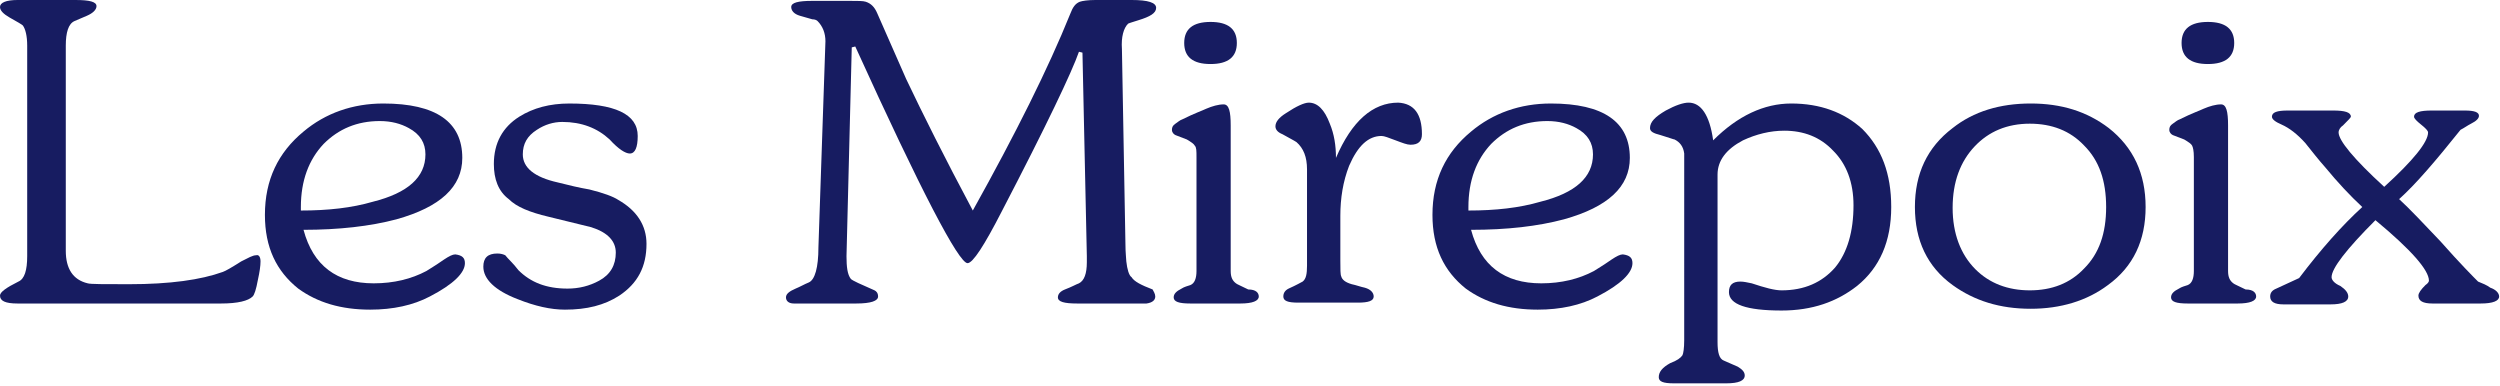
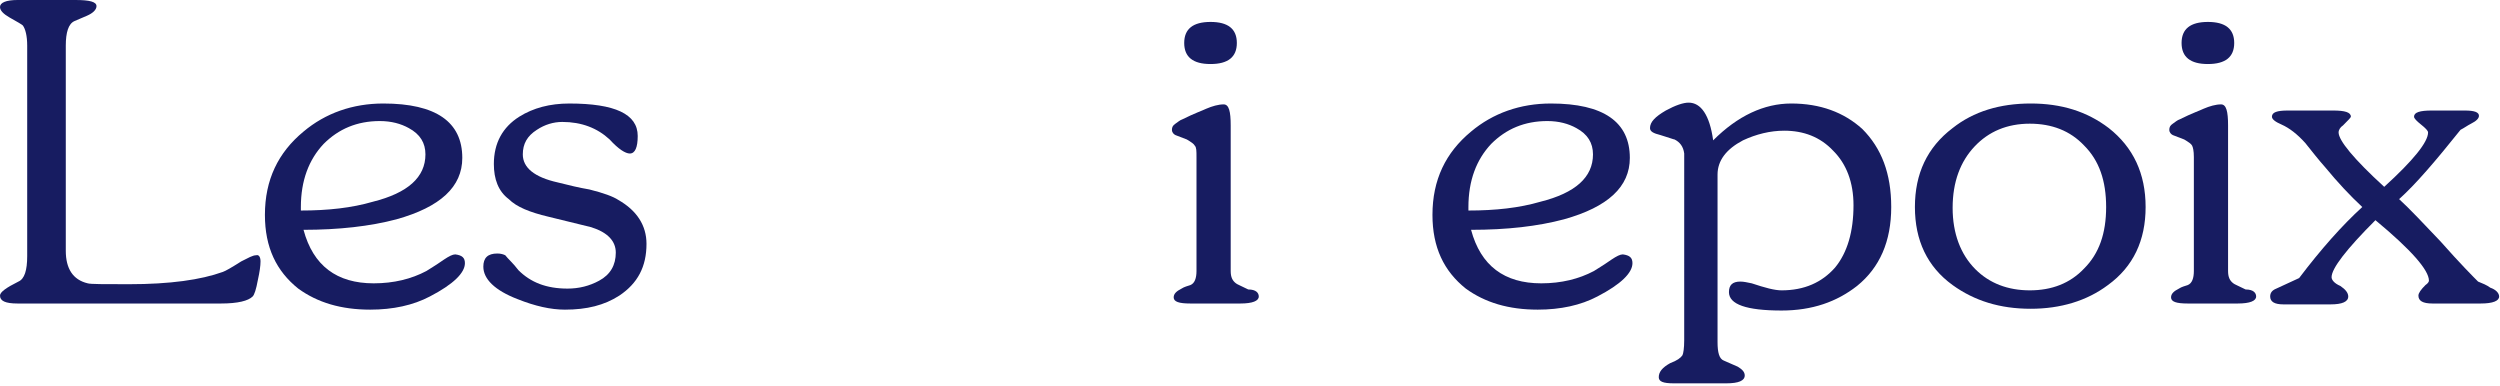
<svg xmlns="http://www.w3.org/2000/svg" version="1.1" id="Layer_1" x="0px" y="0px" viewBox="0 0 285 44" style="enable-background:new 0 0 285 44;" xml:space="preserve">
  <style type="text/css">
	.st0{fill:#171C61;}
</style>
  <g>
    <path class="st0" d="M29.7,29.8c0,0.5-0.1,1.2-0.3,2.1c-0.2,1.1-0.4,1.7-0.6,1.9c-0.5,0.5-1.7,0.8-3.6,0.8H2c-1.4,0-2-0.3-2-0.9   c0-0.4,0.7-0.9,2.1-1.6c0.7-0.3,1-1.3,1-2.9v-24c0-1.1-0.2-1.9-0.5-2.3C2.5,2.8,2,2.5,1.1,2C0.4,1.6,0,1.2,0,0.8C0,0.3,0.7,0,2,0   h6.6C10.2,0,11,0.2,11,0.7c0,0.4-0.4,0.8-1.1,1.1C9.4,2,9,2.2,8.5,2.4c-0.7,0.3-1,1.3-1,2.8v23.4c0,2,0.8,3.3,2.5,3.7   c0.3,0.1,1.9,0.1,4.7,0.1c4.7,0,8.2-0.5,10.7-1.4c0.3-0.1,1-0.5,2.1-1.2c0.8-0.4,1.3-0.7,1.7-0.7C29.5,29,29.7,29.3,29.7,29.8z" />
    <path class="st0" d="M53,30c0,1.1-1.3,2.4-4,3.8c-1.9,1-4.2,1.5-6.8,1.5c-3.3,0-6-0.8-8.2-2.4c-2.5-2-3.8-4.7-3.8-8.4   c0-4,1.5-7.1,4.4-9.5c2.5-2.1,5.6-3.2,9.1-3.2c6,0,9,2.1,9,6.2c0,3.3-2.5,5.6-7.5,7c-3,0.8-6.6,1.2-10.6,1.2c1.1,4.1,3.8,6.1,8,6.1   c2.3,0,4.3-0.5,6-1.4c0.3-0.2,1-0.6,2-1.3c0.6-0.4,1-0.6,1.3-0.6C52.7,29.1,53,29.4,53,30z M48.5,17.6c0-1.3-0.6-2.3-1.9-3   c-0.9-0.5-2-0.8-3.3-0.8c-2.6,0-4.7,0.9-6.4,2.6c-1.7,1.8-2.6,4.2-2.6,7.2v0.4c3.1,0,5.8-0.3,8.2-1C46.5,22,48.5,20.2,48.5,17.6z" />
    <path class="st0" d="M73.7,27.8c0,2.6-1,4.5-3.1,5.9c-1.7,1.1-3.7,1.6-6.2,1.6c-1.6,0-3.4-0.4-5.4-1.2c-2.6-1-3.9-2.3-3.9-3.7   c0-1,0.5-1.5,1.6-1.5c0.4,0,0.7,0.1,0.9,0.2c0.3,0.4,0.9,0.9,1.5,1.7c1.4,1.4,3.2,2.1,5.6,2.1c1.3,0,2.5-0.3,3.6-0.9   c1.3-0.7,1.9-1.8,1.9-3.2c0-1.3-0.9-2.3-2.8-2.9c-1.6-0.4-3.3-0.8-4.9-1.2c-2.1-0.5-3.6-1.1-4.5-2c-1.2-0.9-1.7-2.3-1.7-4   c0-2.4,1-4.2,2.9-5.4c1.6-1,3.5-1.5,5.7-1.5c5.2,0,7.8,1.2,7.8,3.7c0,1.3-0.3,2-0.9,2c-0.5,0-1.3-0.5-2.3-1.6c-1.4-1.3-3.2-2-5.4-2   c-1,0-2,0.3-2.9,0.9c-1.1,0.7-1.6,1.6-1.6,2.8c0,1.5,1.3,2.6,4,3.2c1.2,0.3,2.4,0.6,3.6,0.8c1.6,0.4,2.7,0.8,3.3,1.2   C72.6,24,73.7,25.7,73.7,27.8z" />
-     <path class="st0" d="M131.7,33.8c0,0.4-0.3,0.7-1,0.8h-7.9c-1.5,0-2.2-0.2-2.2-0.7c0-0.4,0.3-0.7,0.8-0.9c0.8-0.3,1.3-0.6,1.6-0.7   c0.6-0.3,0.9-1.1,0.9-2.4v-0.7L123.4,6L123,5.9c-0.8,2.3-3.7,8.4-8.8,18.2c-2,3.9-3.3,5.9-3.9,5.9c-1,0-5.3-8.2-12.8-24.7l-0.4,0.1   l-0.6,23.8c0,1.2,0.1,2.1,0.5,2.6c0.2,0.2,1.1,0.6,2.7,1.3c0.2,0.1,0.4,0.3,0.4,0.7c0,0.5-0.8,0.8-2.5,0.8h-5.8c-1,0-1.4,0-1.3,0   c-0.6,0-0.9-0.3-0.9-0.7c0-0.4,0.4-0.7,1.1-1c0.5-0.2,1-0.5,1.5-0.7c0.7-0.3,1.1-1.7,1.1-4l0.8-23.5c0-0.9-0.3-1.7-0.9-2.3   c-0.1-0.1-0.3-0.2-0.6-0.2l-1.4-0.4c-0.7-0.2-1-0.6-1-1c0-0.5,0.8-0.7,2.4-0.7h4.3c0.9,0,1.5,0,1.8,0.1c0.6,0.2,1,0.6,1.3,1.3   c1.4,3.2,2.5,5.7,3.3,7.5c1.9,4,4.4,9,7.6,15c4.9-8.8,8.6-16.2,11.1-22.4c0.3-0.8,0.6-1.2,1.1-1.4c0.3-0.1,0.9-0.2,1.8-0.2h4.1   c1.9,0,2.8,0.3,2.8,0.9c0,0.6-0.7,1-2,1.4c-0.6,0.2-1,0.3-1.2,0.4c-0.5,0.5-0.8,1.5-0.7,2.9l0.4,22.2c0,1.1,0.1,1.7,0.1,2   c0.1,0.9,0.3,1.6,0.6,1.8c0.3,0.5,1.1,0.9,2.4,1.4C131.5,33.2,131.7,33.5,131.7,33.8z" />
    <path class="st0" d="M143.5,33.8c0,0.5-0.7,0.8-2.1,0.8h-5.7c-1.3,0-1.9-0.2-1.9-0.7c0-0.4,0.3-0.7,0.9-1c0.3-0.2,0.7-0.3,1-0.4   c0.5-0.2,0.7-0.8,0.7-1.6v-13c0-0.7,0-1.1-0.2-1.3c-0.1-0.2-0.4-0.4-0.9-0.7l-1.3-0.5c-0.2-0.1-0.4-0.3-0.4-0.6   c0-0.3,0.1-0.5,0.4-0.7c0.3-0.2,0.5-0.4,0.8-0.5c1.4-0.7,2.3-1,2.7-1.2c0.7-0.3,1.4-0.5,2-0.5c0.6,0,0.8,0.8,0.8,2.4v16.6   c0,0.7,0.2,1.1,0.6,1.4c0.1,0.1,0.6,0.3,1.4,0.7C143.2,33,143.5,33.4,143.5,33.8z M141,4.9c0,1.6-1,2.4-3,2.4c-2,0-3-0.8-3-2.4   c0-1.6,1-2.4,3-2.4C140,2.5,141,3.3,141,4.9z" />
-     <path class="st0" d="M162.1,15.3c0,0.8-0.4,1.2-1.3,1.2c-0.4,0-0.9-0.2-1.7-0.5c-0.8-0.3-1.3-0.5-1.6-0.5c-1.5,0-2.7,1.1-3.7,3.4   c-0.7,1.8-1,3.7-1,5.7v5.1c0,1,0,1.6,0.1,1.8c0.1,0.4,0.5,0.7,1.2,0.9c0.5,0.1,1,0.3,1.5,0.4c0.7,0.2,1,0.6,1,1   c0,0.5-0.6,0.7-1.8,0.7h-6.8c-1.2,0-1.7-0.2-1.7-0.7c0-0.4,0.2-0.7,0.6-0.9c0.9-0.4,1.4-0.7,1.6-0.8c0.4-0.3,0.5-0.9,0.5-1.8v-11   c0-1.4-0.4-2.4-1.2-3.1c-0.3-0.2-0.9-0.5-1.6-0.9c-0.5-0.2-0.8-0.5-0.8-0.9c0-0.5,0.4-1,1.2-1.5c1.2-0.8,2.1-1.2,2.6-1.2   c1,0,1.8,0.8,2.4,2.4c0.5,1.2,0.7,2.5,0.7,3.9c1.8-4.2,4.2-6.3,7.1-6.3C161.2,11.8,162.1,13,162.1,15.3z" />
    <path class="st0" d="M186.1,30c0,1.1-1.3,2.4-4,3.8c-1.9,1-4.2,1.5-6.8,1.5c-3.3,0-6-0.8-8.2-2.4c-2.5-2-3.8-4.7-3.8-8.4   c0-4,1.5-7.1,4.4-9.5c2.5-2.1,5.6-3.2,9.1-3.2c6,0,9,2.1,9,6.2c0,3.3-2.5,5.6-7.5,7c-3,0.8-6.5,1.2-10.6,1.2c1.1,4.1,3.8,6.1,8,6.1   c2.3,0,4.3-0.5,6-1.4c0.3-0.2,1-0.6,2-1.3c0.6-0.4,1-0.6,1.3-0.6C185.8,29.1,186.1,29.4,186.1,30z M181.6,17.6c0-1.3-0.6-2.3-1.9-3   c-0.9-0.5-2-0.8-3.3-0.8c-2.6,0-4.7,0.9-6.4,2.6c-1.7,1.8-2.6,4.2-2.6,7.2v0.4c3.1,0,5.8-0.3,8.2-1C179.6,22,181.6,20.2,181.6,17.6   z" />
    <path class="st0" d="M215.6,23.6c0,3.9-1.3,6.9-3.9,9c-2.3,1.8-5.1,2.8-8.6,2.8c-4,0-6-0.7-6-2.1c0-0.8,0.4-1.2,1.3-1.2   c0.4,0,0.8,0.1,1.3,0.2c1.5,0.5,2.6,0.8,3.4,0.8c2.6,0,4.6-0.9,6.1-2.6c1.4-1.7,2.1-4.1,2.1-7.1c0-2.6-0.8-4.7-2.3-6.2   c-1.5-1.6-3.4-2.3-5.6-2.3c-1.6,0-3.2,0.4-4.7,1.1c-1.9,1-2.9,2.3-2.9,3.9V39c0,1.2,0.2,1.9,0.7,2.1l1.6,0.7c0.5,0.3,0.8,0.6,0.8,1   c0,0.6-0.7,0.9-2.1,0.9h-6c-1.2,0-1.7-0.2-1.7-0.7c0-0.6,0.4-1.1,1.3-1.6c0.8-0.3,1.2-0.6,1.4-0.9c0.1-0.2,0.2-0.8,0.2-1.7V19.6   c0-1.1,0-1.8,0-2.1c-0.1-0.8-0.5-1.3-1.1-1.6c-0.1,0-0.6-0.2-1.6-0.5c-0.8-0.2-1.2-0.4-1.2-0.8c0-0.7,0.6-1.3,1.8-2   c1.1-0.6,2-0.9,2.6-0.9c1.4,0,2.4,1.4,2.8,4.3c2.8-2.8,5.8-4.2,8.9-4.2c3.3,0,6,1,8.1,2.9C214.5,16.9,215.6,19.8,215.6,23.6z" />
    <path class="st0" d="M244.6,23.6c0,3.8-1.4,6.8-4.3,8.9c-2.4,1.8-5.4,2.7-8.8,2.7c-3.5,0-6.4-0.9-8.9-2.7c-2.9-2.1-4.3-5.1-4.3-8.9   c0-3.8,1.4-6.8,4.3-9c2.4-1.9,5.4-2.8,8.9-2.8c3.5,0,6.4,0.9,8.9,2.8C243.2,16.8,244.6,19.8,244.6,23.6z M240.1,23.6   c0-3-0.8-5.3-2.5-7c-1.6-1.7-3.7-2.5-6.2-2.5c-2.6,0-4.7,0.9-6.3,2.6c-1.6,1.7-2.5,4-2.5,7c0,2.9,0.9,5.3,2.6,7   c1.6,1.6,3.7,2.4,6.2,2.4c2.5,0,4.6-0.8,6.2-2.5C239.3,28.9,240.1,26.6,240.1,23.6z" />
    <path class="st0" d="M257.2,33.8c0,0.5-0.7,0.8-2.1,0.8h-5.7c-1.3,0-1.9-0.2-1.9-0.7c0-0.4,0.3-0.7,0.9-1c0.3-0.2,0.7-0.3,1-0.4   c0.5-0.2,0.7-0.8,0.7-1.6v-13c0-0.7-0.1-1.1-0.2-1.3c-0.1-0.2-0.4-0.4-0.9-0.7l-1.3-0.5c-0.2-0.1-0.4-0.3-0.4-0.6   c0-0.3,0.1-0.5,0.4-0.7c0.3-0.2,0.5-0.4,0.8-0.5c1.4-0.7,2.3-1,2.7-1.2c0.7-0.3,1.4-0.5,2-0.5c0.6,0,0.8,0.8,0.8,2.4v16.6   c0,0.7,0.2,1.1,0.6,1.4c0.1,0.1,0.6,0.3,1.4,0.7C256.9,33,257.2,33.4,257.2,33.8z M254.7,4.9c0,1.6-1,2.4-3,2.4c-2,0-3-0.8-3-2.4   c0-1.6,1-2.4,3-2.4C253.7,2.5,254.7,3.3,254.7,4.9z" />
    <path class="st0" d="M284.9,33.8c0,0.5-0.7,0.8-2.1,0.8h-5.5c-1.1,0-1.6-0.3-1.6-0.9c0-0.3,0.3-0.7,0.8-1.2   c0.3-0.2,0.4-0.4,0.4-0.5c0-1.2-2-3.5-6.1-6.9c-3.3,3.3-5,5.5-5,6.5c0,0.3,0.3,0.7,1,1c0.6,0.4,0.9,0.8,0.9,1.2   c0,0.6-0.7,0.9-2,0.9h-5.4c-1,0-1.5-0.3-1.5-0.9c0-0.4,0.2-0.7,0.7-0.9l2.6-1.2c2.5-3.3,4.9-6,7.2-8.1c-1.4-1.3-2.8-2.8-4.2-4.5   c-0.8-0.9-1.5-1.8-2.3-2.8c-0.9-1-1.8-1.7-2.7-2.1c-0.7-0.3-1.1-0.6-1.1-0.9c0-0.5,0.6-0.7,1.8-0.7h5.2c1.3,0,2,0.2,2,0.7   c0,0.1-0.3,0.4-0.9,1c-0.3,0.2-0.5,0.5-0.5,0.8c0,0.9,1.7,3,5.2,6.2c3.3-3,5-5.1,5-6.2c0-0.2-0.3-0.5-0.8-0.9   c-0.5-0.4-0.8-0.7-0.8-0.9c0-0.5,0.7-0.7,2-0.7h3.8c1.1,0,1.6,0.2,1.6,0.6c0,0.3-0.3,0.6-0.9,0.9c-0.4,0.2-0.8,0.5-1.2,0.7   c-2.8,3.5-5.1,6.2-7,7.9c1.2,1.1,2.8,2.8,4.7,4.8c2.3,2.6,3.8,4.1,4.3,4.6c0.5,0.2,1,0.4,1.4,0.7C284.5,33,284.9,33.4,284.9,33.8z" />
  </g>
</svg>